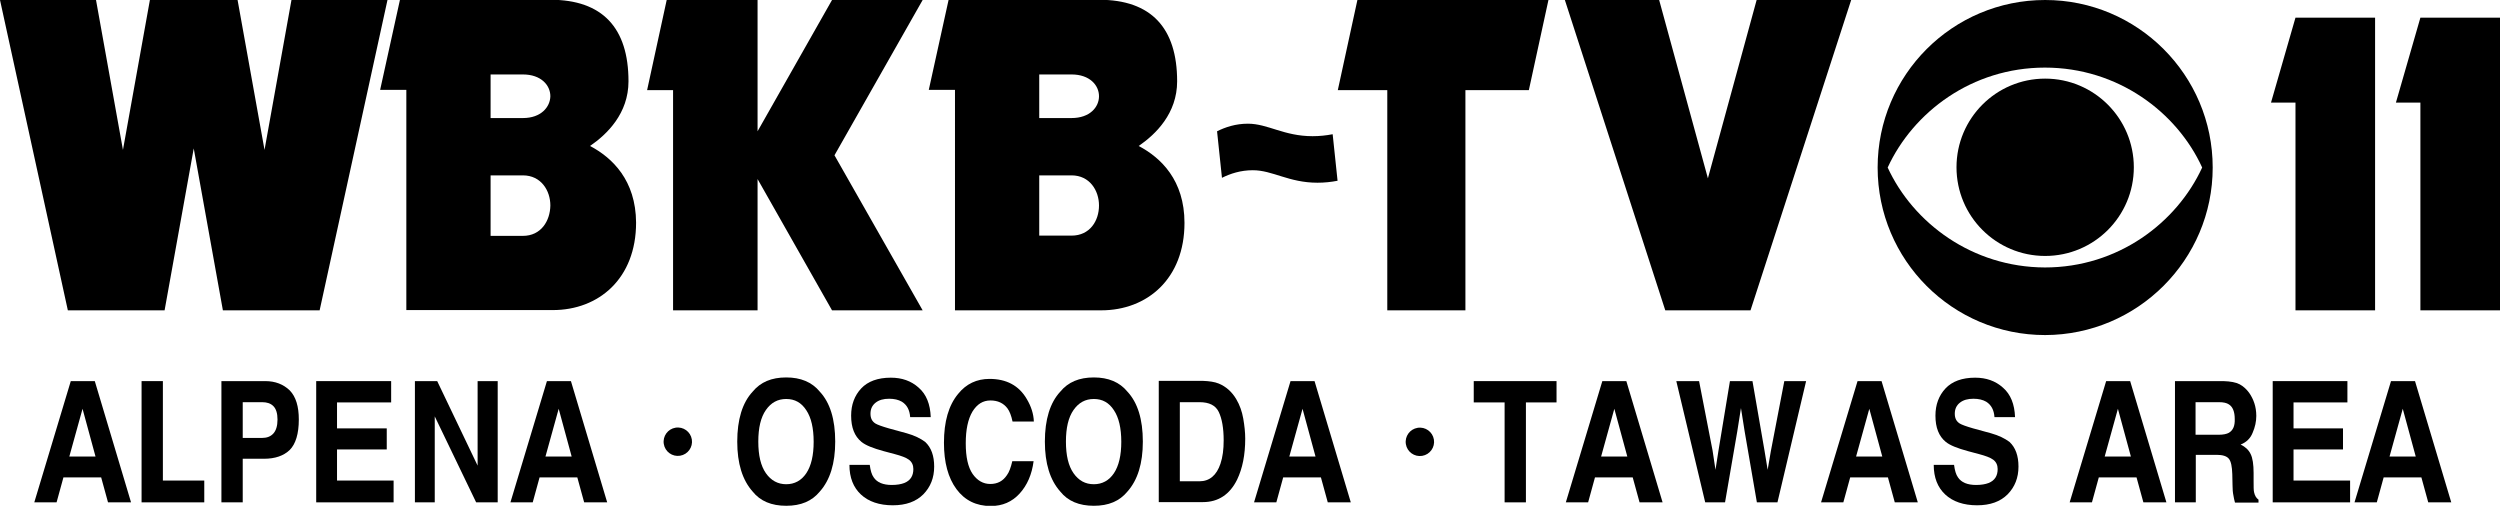
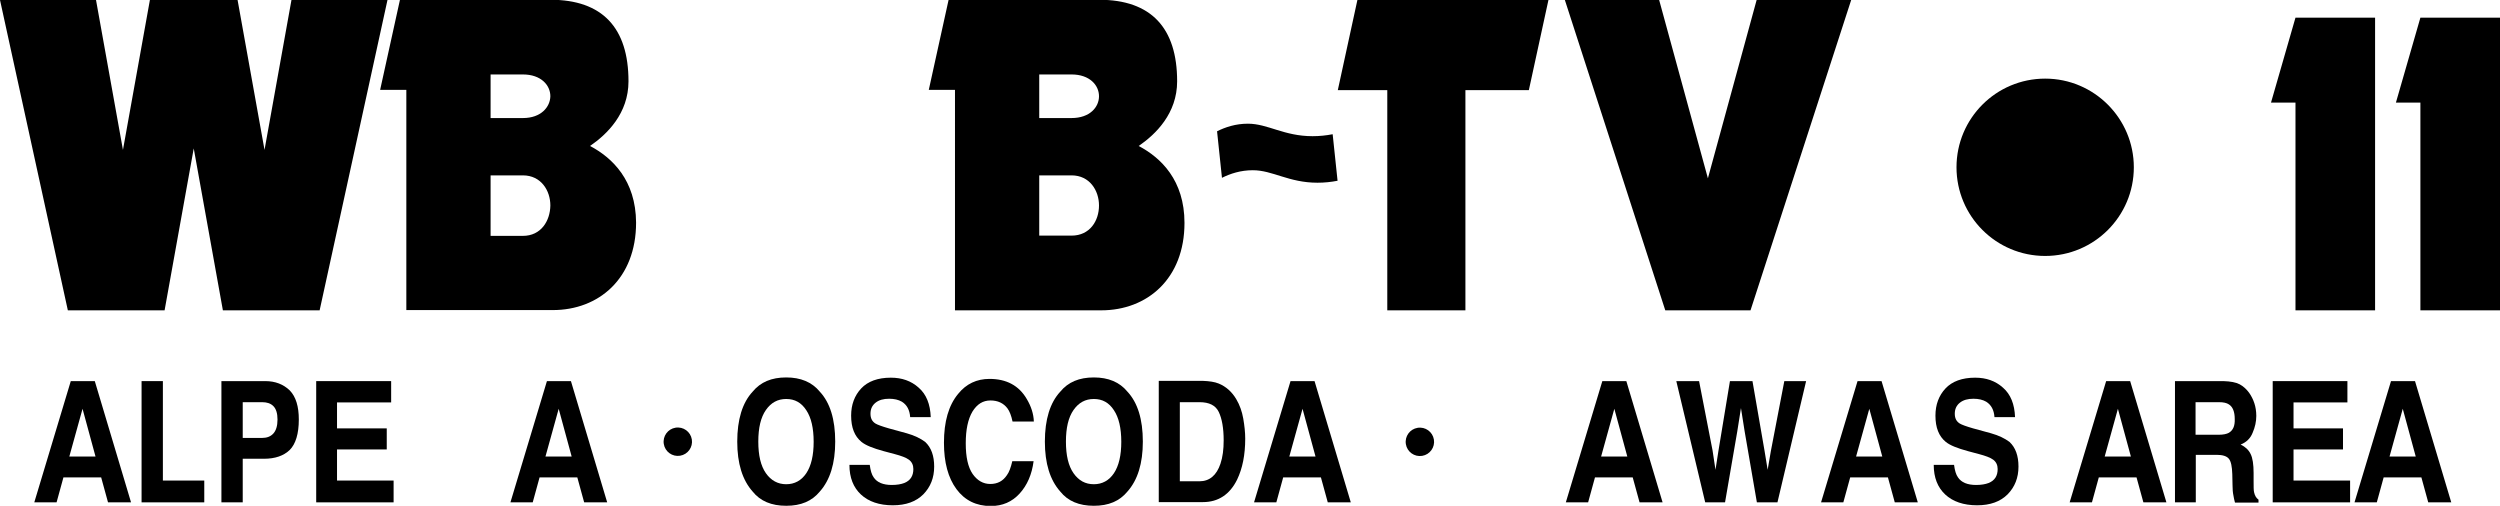
<svg xmlns="http://www.w3.org/2000/svg" version="1.1" id="Layer_1" x="0px" y="0px" viewBox="0 0 1020.7 206.5" style="enable-background:new 0 0 1020.7 206.5;" xml:space="preserve">
  <g>
    <polygon points="67.2,126.7 79.1,60.6 91,126.7 130.5,126.7 158.2,0 119,0 108,61.2 97,0 61.2,0 50.2,61.2 39.2,0 0,0 27.7,126.7     " />
    <path d="M240.9,59.6c7-4.8,15.7-13.3,15.7-26.4c0-21.8-10.6-33.3-31.9-33.3h-61.4l-8.1,36.8h10.7v89.9h59.8c18.8,0,34-12.9,34-35.7   C259.6,73.6,250,64.4,240.9,59.6z M213.5,96.3h-13.2V71.6h13.2c7.4,0,11.2,6.2,11.2,12.3C224.6,90.2,220.9,96.3,213.5,96.3z    M213.5,48.2h-13.2V30.4h13.2c7.4,0,11.2,4.4,11.2,8.9C224.6,43.7,220.9,48.2,213.5,48.2z" />
-     <polygon points="274.8,126.7 309.3,126.7 309.3,73.1 339.7,126.7 376.7,126.7 340.7,63.4 376.7,0 339.7,0 309.3,53.6 309.3,0    272.2,0 264.2,36.8 274.8,36.8  " />
    <path d="M389.8,126.7h59.8c18.8,0,34-12.9,34-35.7c0-17.4-9.6-26.6-18.7-31.4c7-4.8,15.7-13.3,15.7-26.4   c0-21.8-10.6-33.3-31.9-33.3h-61.4l-8.1,36.8h10.7V126.7z M424.3,30.4h13.2c7.4,0,11.2,4.4,11.2,8.9c0,4.4-3.7,8.9-11.2,8.9h-13.2   V30.4z M424.3,71.6h13.2c7.4,0,11.2,6.2,11.2,12.3c0,6.2-3.7,12.3-11.2,12.3h-13.2V71.6z" />
    <path d="M546.1,73.8l-2-19c-2.6,0.5-5.3,0.8-8.2,0.8c-11.7,0-18.3-5.1-26.4-5.1c-5,0-9.2,1.4-12.6,3.1l2,19   c3.4-1.7,7.6-3.1,12.6-3.1c8.1,0,14.7,5.1,26.4,5.1C540.8,74.6,543.5,74.3,546.1,73.8z" />
    <polygon points="632.2,0 554.2,0 546.2,36.8 566.4,36.8 566.4,126.7 598.3,126.7 598.3,36.8 624.2,36.8  " />
    <polygon points="755.8,0 717.2,0 697.3,72.8 677.4,0 638.9,0 679.9,126.7 714.7,126.7  " />
    <g>
      <path d="M835,32.1c-20,0-36.2,16.2-36.2,36.2c0,20,16.2,36.2,36.2,36.2c20,0,36.2-16.2,36.2-36.2C871.2,48.4,855,32.1,835,32.1z" />
-       <path d="M903.4,68.4C903.4,30.6,872.7,0,835,0c-37.8,0-68.4,30.6-68.4,68.4c0,37.8,30.6,68.4,68.4,68.4    C872.7,136.7,903.4,106.1,903.4,68.4z M770.7,68.4c10.4-22.6,34.4-40.8,64.2-40.8c29.8,0,53.9,18.2,64.2,40.8    c-10.4,22.6-34.4,40.8-64.2,40.8C805.2,109.1,781.1,91,770.7,68.4z" />
    </g>
    <polygon points="937.2,126.7 969.7,126.7 969.7,7.2 937.2,7.2 927.2,41.9 937.2,41.9  " />
    <polygon points="988.2,7.2 978.2,41.9 988.2,41.9 988.2,126.7 1020.7,126.7 1020.7,7.2  " />
  </g>
  <g>
    <path d="M28.9,155.6L14,205.1h9.1l2.8-10.2h15.4l2.8,10.2h9.4l-14.8-49.5H28.9z M28.3,186.4l5.4-19.5l5.3,19.5H28.3z" />
    <polygon points="66.5,155.6 57.8,155.6 57.8,205.1 83.4,205.1 83.4,196.2 66.5,196.2  " />
    <path d="M108.3,155.6H90.4v49.5h8.7v-17.8h8.7c4.5,0,8-1.2,10.5-3.6c2.4-2.4,3.7-6.6,3.7-12.4c0-5.4-1.2-9.3-3.7-11.9   C115.7,156.9,112.4,155.6,108.3,155.6z M111.6,177c-1.1,1.2-2.6,1.8-4.6,1.8h-7.9v-14.6h7.9c2,0,3.5,0.5,4.6,1.6   c1.1,1.1,1.7,2.9,1.7,5.5S112.7,175.8,111.6,177z" />
    <polygon points="137.6,183.5 157.9,183.5 157.9,174.9 137.6,174.9 137.6,164.3 159.7,164.3 159.7,155.6 129.1,155.6 129.1,205.1    160.7,205.1 160.7,196.2 137.6,196.2  " />
-     <polygon points="195,190.1 178.5,155.6 169.4,155.6 169.4,205.1 177.5,205.1 177.5,170 194.4,205.1 203.2,205.1 203.2,155.6    195,155.6  " />
    <path d="M223.3,155.6l-14.9,49.5h9.1l2.8-10.2h15.4l2.8,10.2h9.4l-14.8-49.5H223.3z M222.7,186.4l5.4-19.5l5.3,19.5H222.7z" />
    <ellipse transform="matrix(0.987 -0.16 0.16 0.987 -25.313 46.671)" cx="276.8" cy="180.3" rx="5.8" ry="5.8" />
    <path d="M321,154.1c-6,0-10.5,1.9-13.7,5.8c-4.2,4.5-6.3,11.4-6.3,20.4c0,8.9,2.1,15.7,6.3,20.4c3.1,3.9,7.7,5.8,13.7,5.8   s10.5-1.9,13.7-5.8c4.2-4.7,6.3-11.5,6.3-20.4c0-9.1-2.1-15.9-6.3-20.4C331.5,156,326.9,154.1,321,154.1z M329.2,193.2   c-2,3-4.8,4.5-8.2,4.5s-6.2-1.5-8.3-4.5c-2.1-3-3.1-7.3-3.1-12.9s1-9.9,3.1-12.9c2.1-3,4.8-4.5,8.3-4.5s6.2,1.5,8.2,4.6   c2,3,3,7.3,3,12.9C332.2,185.9,331.2,190.2,329.2,193.2z" />
    <path d="M370.2,176.9l-7.3-2c-2.8-0.8-4.7-1.5-5.5-2c-1.4-0.9-2-2.2-2-4c0-1.9,0.7-3.4,2.1-4.5c1.4-1.1,3.2-1.6,5.5-1.6   c2.1,0,3.8,0.4,5.2,1.2c2.1,1.3,3.2,3.4,3.4,6.3h8.4c-0.2-5.3-1.8-9.3-4.9-12c-3.1-2.8-6.9-4.1-11.4-4.1c-5.3,0-9.4,1.5-12.1,4.4   c-2.7,2.9-4.1,6.6-4.1,11.1c0,4.9,1.4,8.4,4.2,10.7c1.7,1.4,4.7,2.6,9.1,3.8l4.5,1.2c2.6,0.7,4.6,1.4,5.8,2.3   c1.2,0.9,1.8,2.2,1.8,3.8c0,2.8-1.2,4.7-3.7,5.7c-1.3,0.5-3,0.8-5.1,0.8c-3.5,0-6-1-7.4-3.1c-0.8-1.1-1.3-2.8-1.6-5.1h-8.3   c0,5.2,1.6,9.2,4.7,12.1c3.1,2.9,7.5,4.4,13,4.4c5.4,0,9.5-1.5,12.5-4.5c2.9-3,4.4-6.7,4.4-11.3c0-4.4-1.2-7.8-3.7-10.1   C375.8,179,373.4,177.8,370.2,176.9z" />
    <path d="M404.4,163.5c3,0,5.3,1.1,6.9,3.2c0.9,1.2,1.6,3,2.1,5.4h8.7c-0.1-3.1-1.1-6.2-2.9-9.2c-3.2-5.5-8.3-8.2-15.2-8.2   c-5.2,0-9.5,2-12.8,6.1c-3.9,4.7-5.8,11.3-5.8,20c0,8,1.7,14.3,5.1,18.9c3.4,4.6,8.1,6.9,14,6.9c4.8,0,8.7-1.7,11.8-5.1   c3.1-3.4,5-7.8,5.7-13.2h-8.7c-0.6,2.6-1.3,4.5-2.2,5.7c-1.6,2.4-3.8,3.6-6.8,3.6c-2.9,0-5.3-1.4-7.2-4.1   c-1.9-2.8-2.8-6.9-2.8-12.5c0-5.6,0.9-9.8,2.7-12.9C398.9,165,401.3,163.5,404.4,163.5z" />
    <path d="M446.6,154.1c-6,0-10.5,1.9-13.7,5.8c-4.2,4.5-6.3,11.4-6.3,20.4c0,8.9,2.1,15.7,6.3,20.4c3.1,3.9,7.7,5.8,13.7,5.8   s10.5-1.9,13.7-5.8c4.2-4.7,6.3-11.5,6.3-20.4c0-9.1-2.1-15.9-6.3-20.4C457.1,156,452.5,154.1,446.6,154.1z M454.8,193.2   c-2,3-4.8,4.5-8.2,4.5c-3.5,0-6.2-1.5-8.3-4.5s-3.1-7.3-3.1-12.9s1-9.9,3.1-12.9c2.1-3,4.8-4.5,8.3-4.5c3.5,0,6.2,1.5,8.2,4.6   c2,3,3,7.3,3,12.9C457.8,185.9,456.8,190.2,454.8,193.2z" />
    <path d="M504.7,162.9c-1.8-3-4.2-5.1-7.1-6.3c-1.7-0.7-3.9-1-6.5-1.1h-18v49.5h18c6.3,0,11-3.1,14-9.2c2.2-4.6,3.3-10.1,3.3-16.7   c0-2.6-0.3-5.3-0.8-8.2C507.1,168.1,506.2,165.4,504.7,162.9z M498.3,189.3c-1.6,4.8-4.5,7.2-8.6,7.2h-8v-32.3h8c4,0,6.6,1.3,7.9,4   c1.3,2.7,2,6.6,2,11.6C499.6,183.5,499.2,186.6,498.3,189.3z" />
    <path d="M526.9,155.6L512,205.1h9.1l2.8-10.2h15.4l2.8,10.2h9.4l-14.8-49.5H526.9z M526.4,186.4l5.4-19.5l5.3,19.5H526.4z" />
    <ellipse transform="matrix(0.987 -0.16 0.16 0.987 -21.401 95.206)" cx="579.8" cy="180.3" rx="5.8" ry="5.8" />
-     <polygon points="601.7,164.3 614.3,164.3 614.3,205.1 623,205.1 623,164.3 635.5,164.3 635.5,155.6 601.7,155.6  " />
    <path d="M654.2,155.6l-14.9,49.5h9.1l2.8-10.2h15.4l2.8,10.2h9.4l-14.8-49.5H654.2z M653.7,186.4l5.4-19.5l5.3,19.5H653.7z" />
    <polygon points="723,184.2 721.7,191.8 720.4,183.9 715.5,155.6 706.3,155.6 701.6,184.1 700.4,191.8 699.2,183.9 693.7,155.6    684.4,155.6 696.2,205.1 704.3,205.1 709.3,176.1 710.8,166.6 712.3,176.1 717.3,205.1 725.7,205.1 737.4,155.6 728.5,155.6  " />
    <path d="M758.4,155.6l-14.9,49.5h9.1l2.8-10.2h15.4l2.8,10.2h9.4l-14.8-49.5H758.4z M757.8,186.4l5.4-19.5l5.3,19.5H757.8z" />
    <path d="M812.9,176.9l-7.3-2c-2.8-0.8-4.7-1.5-5.5-2c-1.4-0.9-2-2.2-2-4c0-1.9,0.7-3.4,2.1-4.5c1.4-1.1,3.2-1.6,5.5-1.6   c2.1,0,3.8,0.4,5.2,1.2c2.1,1.3,3.2,3.4,3.4,6.3h8.4c-0.2-5.3-1.8-9.3-4.9-12c-3.1-2.8-6.9-4.1-11.4-4.1c-5.3,0-9.4,1.5-12.1,4.4   c-2.7,2.9-4.1,6.6-4.1,11.1c0,4.9,1.4,8.4,4.2,10.7c1.7,1.4,4.7,2.6,9.1,3.8l4.5,1.2c2.6,0.7,4.6,1.4,5.8,2.3   c1.2,0.9,1.8,2.2,1.8,3.8c0,2.8-1.2,4.7-3.7,5.7c-1.3,0.5-3,0.8-5.1,0.8c-3.5,0-6-1-7.4-3.1c-0.8-1.1-1.3-2.8-1.6-5.1h-8.3   c0,5.2,1.6,9.2,4.7,12.1c3.1,2.9,7.5,4.4,13,4.4c5.4,0,9.5-1.5,12.5-4.5c2.9-3,4.4-6.7,4.4-11.3c0-4.4-1.2-7.8-3.7-10.1   C818.5,179,816.1,177.8,812.9,176.9z" />
    <path d="M859.9,155.6L845,205.1h9.1l2.8-10.2h15.4l2.8,10.2h9.4l-14.8-49.5H859.9z M859.3,186.4l5.4-19.5l5.3,19.5H859.3z" />
    <path d="M920.3,201c-0.2-0.8-0.2-2.3-0.2-4.6v-3.3c0-3.5-0.4-6.1-1.2-7.7c-0.8-1.7-2.2-3-4.1-3.9c2.3-0.9,4-2.5,4.9-4.8   c1-2.3,1.5-4.6,1.5-6.9c0-1.9-0.3-3.7-0.8-5.2c-0.5-1.5-1.2-2.9-2.1-4.2c-1.1-1.5-2.4-2.7-3.9-3.5c-1.5-0.8-3.7-1.2-6.6-1.3H888   v49.5h8.5v-19.4h8.5c2.4,0,4.1,0.5,5,1.6c0.9,1.1,1.3,3.2,1.4,6.3l0.1,4.6c0,1.5,0.1,2.9,0.4,4.3c0.1,0.7,0.3,1.6,0.6,2.7h9.6v-1.2   C921.1,203.3,920.6,202.3,920.3,201z M910,176.7c-0.9,0.5-2.3,0.8-4.2,0.8h-9.4v-13.3h9.6c1.8,0,3.1,0.3,4,0.9c1.6,1,2.4,3,2.4,6   C912.5,173.9,911.7,175.7,910,176.7z" />
    <polygon points="936.4,183.5 956.6,183.5 956.6,174.9 936.4,174.9 936.4,164.3 958.4,164.3 958.4,155.6 927.9,155.6 927.9,205.1    959.5,205.1 959.5,196.2 936.4,196.2  " />
    <path d="M976.2,155.6l-14.9,49.5h9.1l2.8-10.2h15.4l2.8,10.2h9.4L986,155.6H976.2z M975.6,186.4l5.4-19.5l5.3,19.5H975.6z" />
  </g>
</svg>